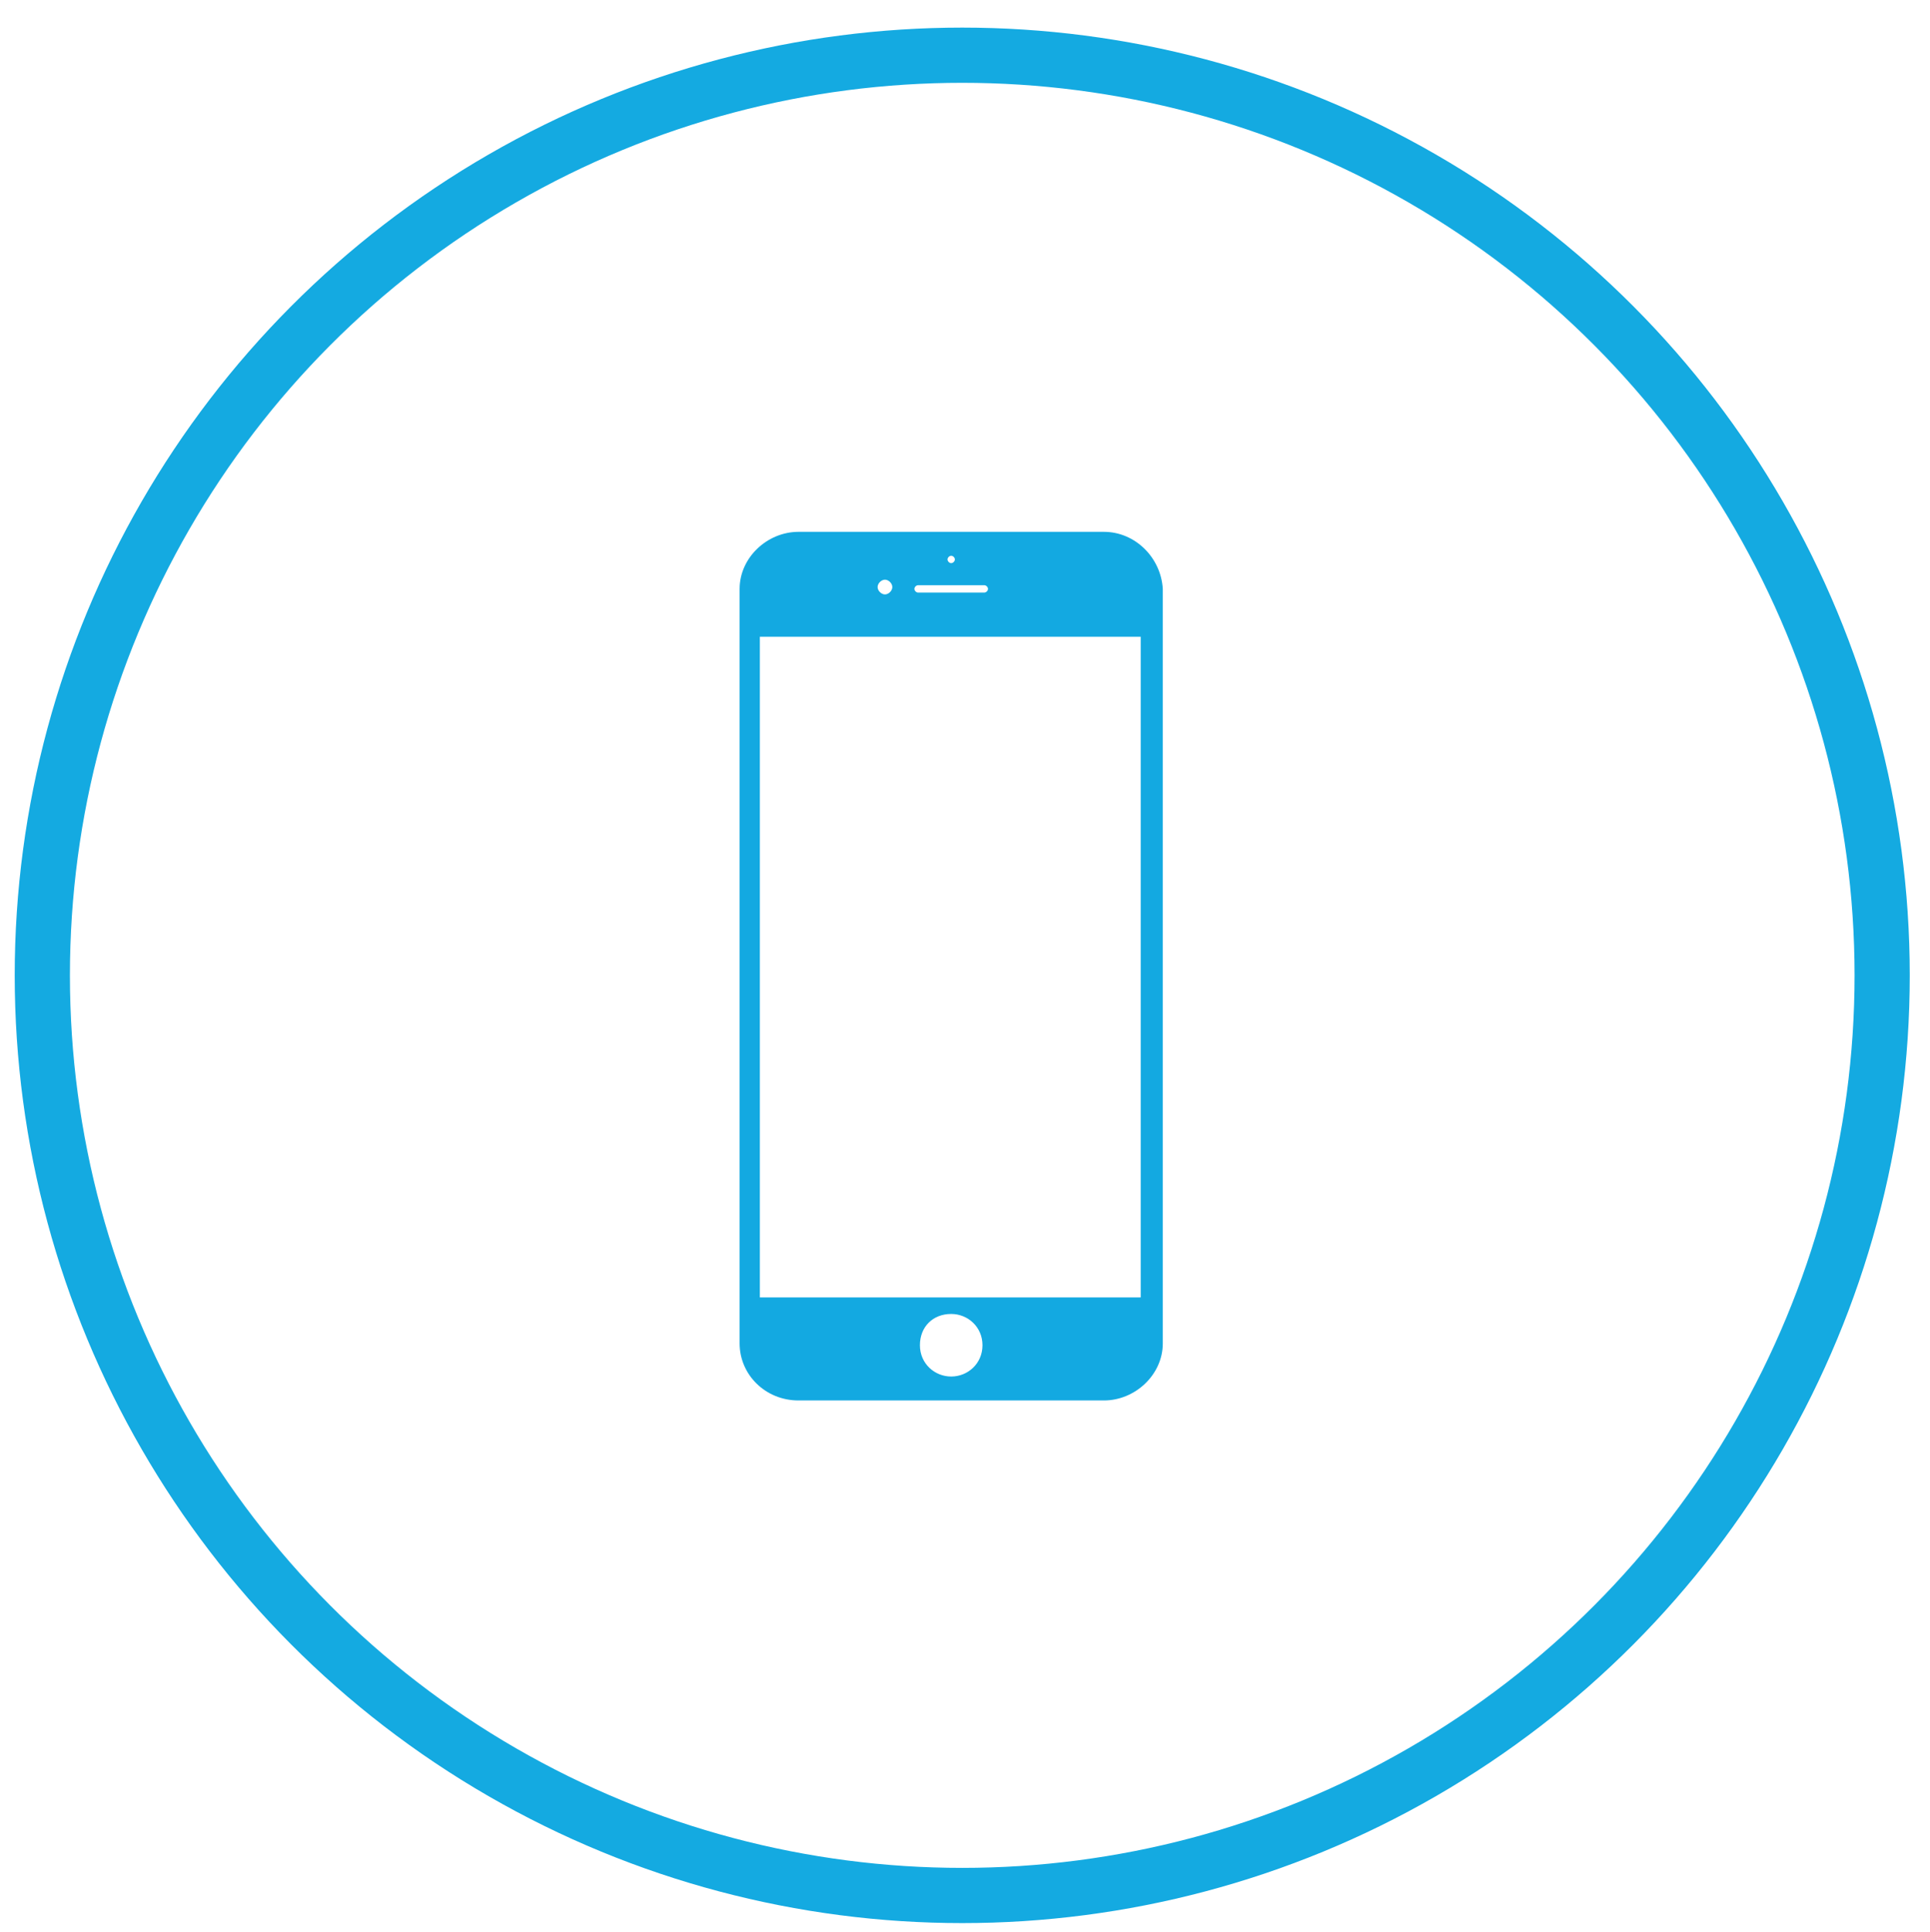
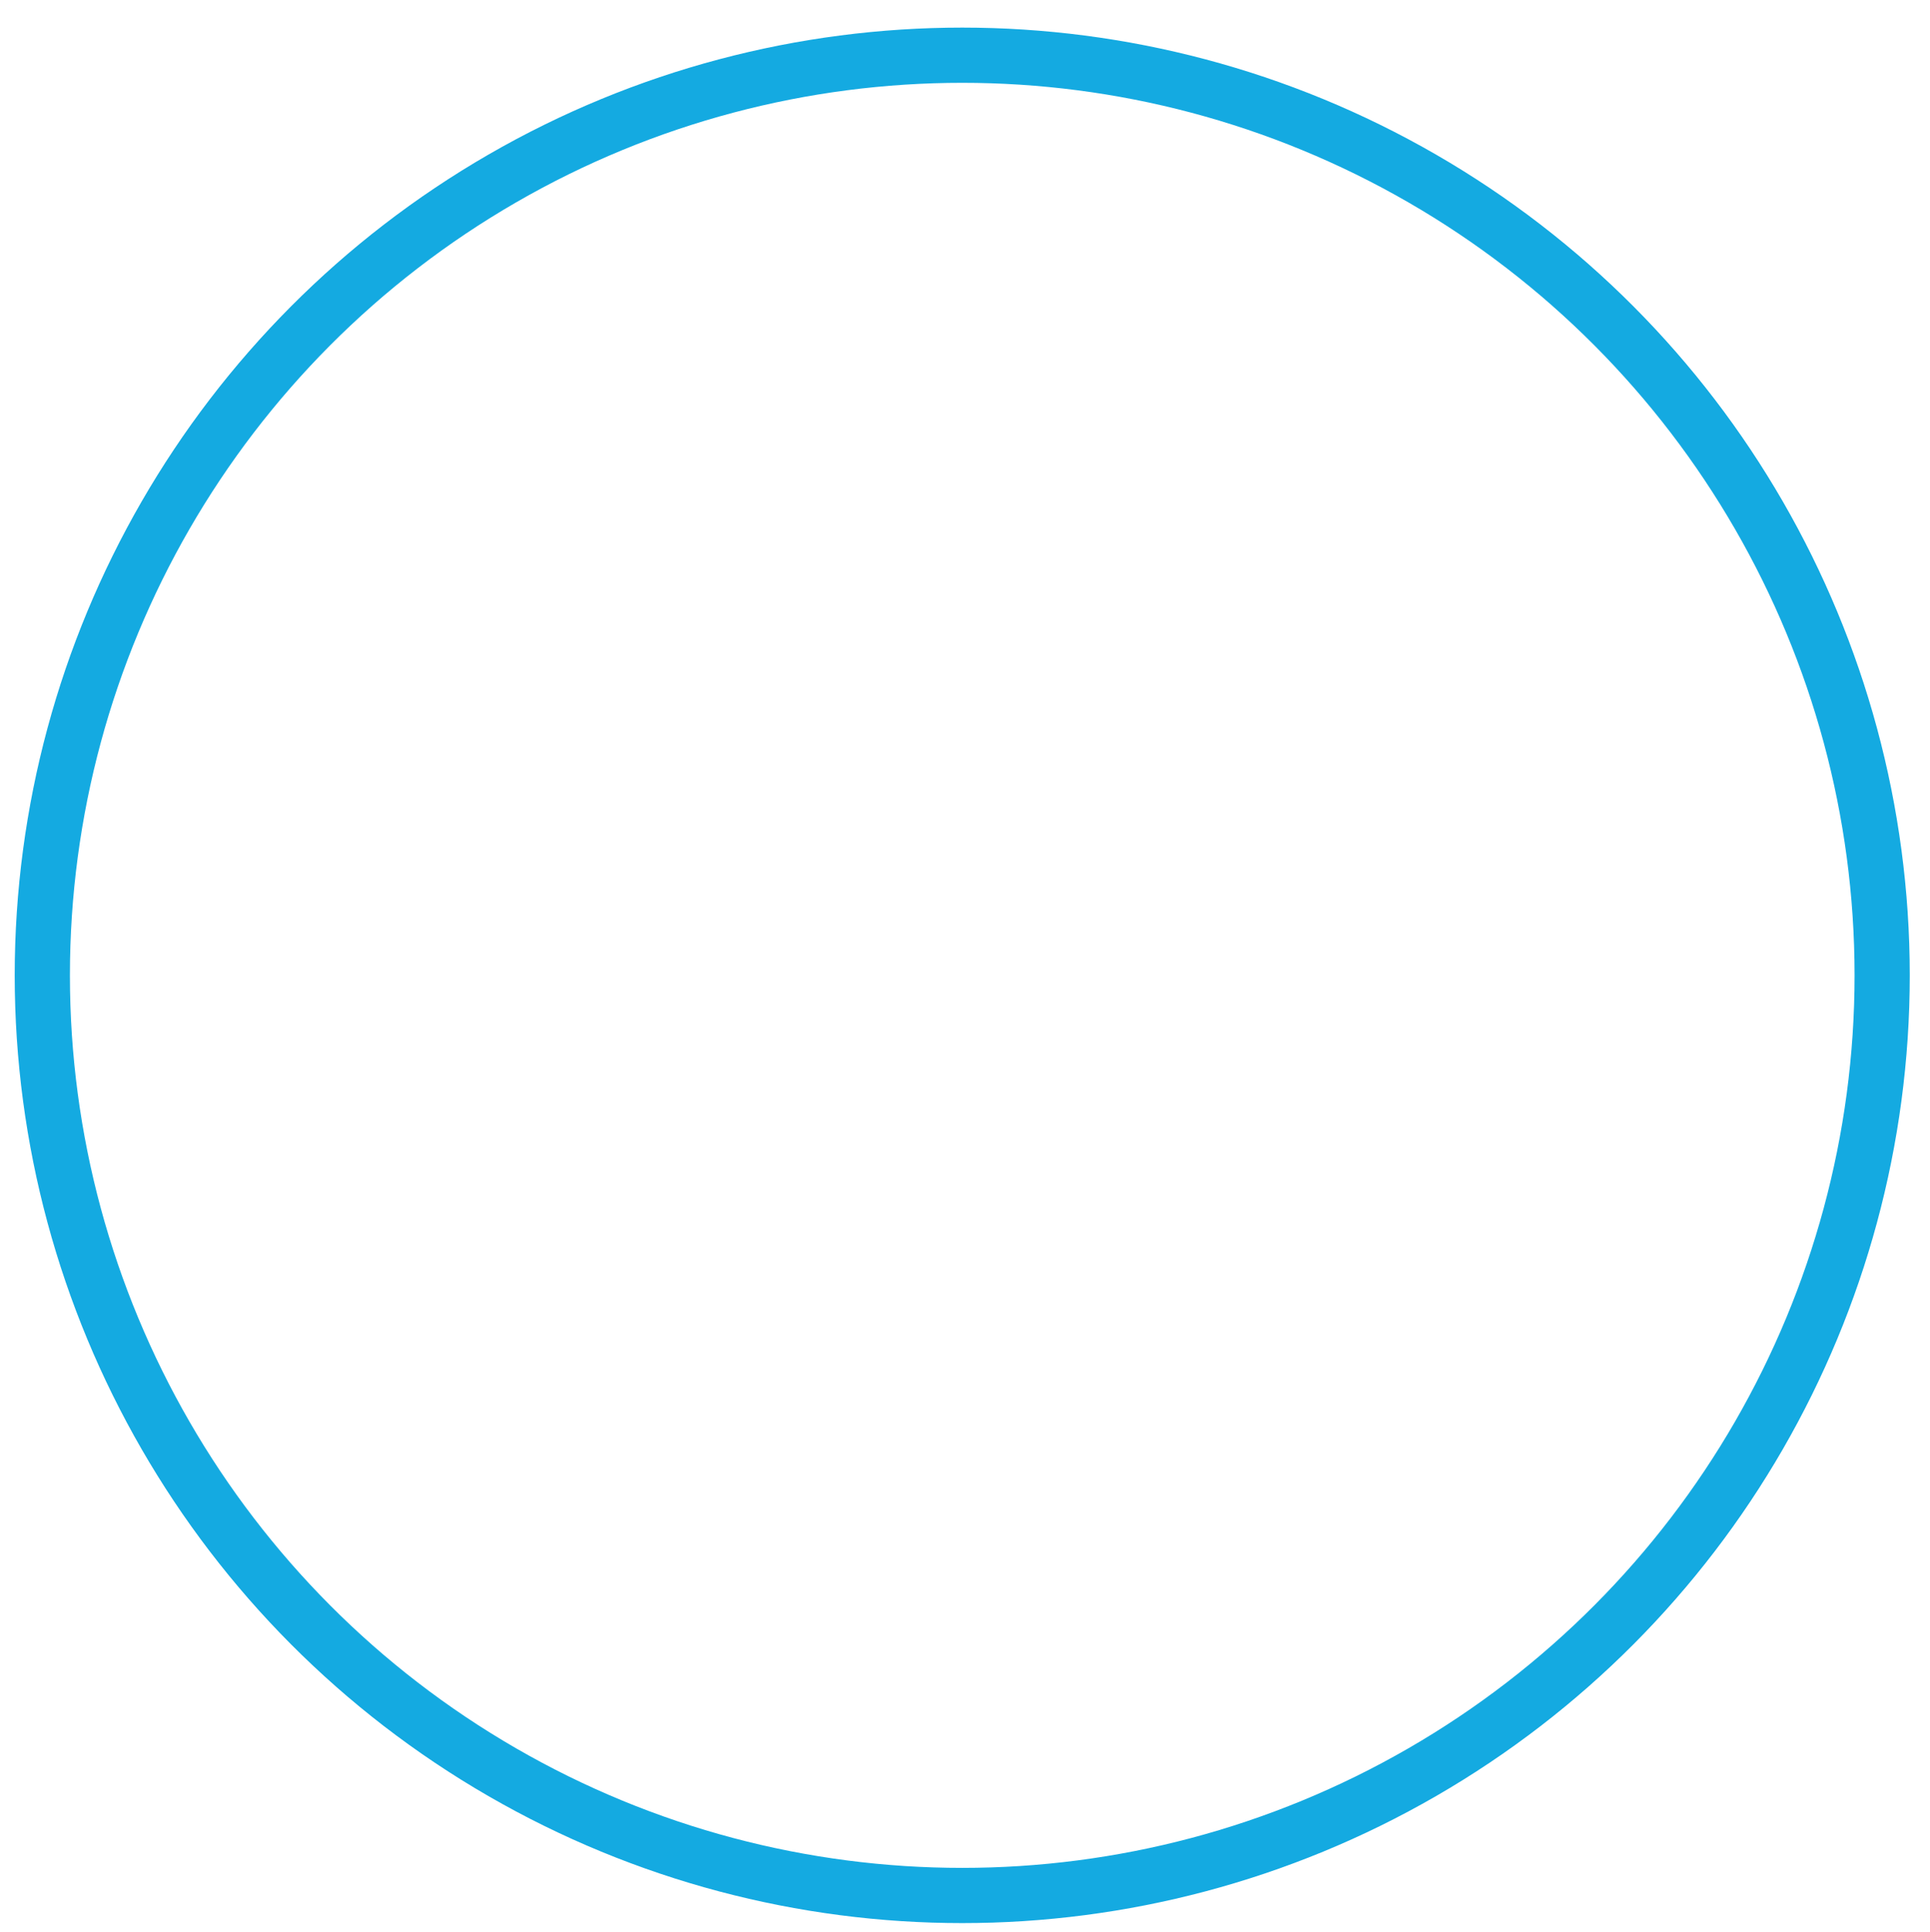
<svg xmlns="http://www.w3.org/2000/svg" version="1.1" id="Layer_1" x="0px" y="0px" viewBox="0 0 104.9 105" style="enable-background:new 0 0 104.9 105;" xml:space="preserve">
  <style type="text/css">
	.st0{fill:none;stroke:#14AAE1;stroke-width:3;stroke-miterlimit:10;}
	.st1{fill:#13A9E1;}
</style>
  <circle class="st0" cx="52.3" cy="53" r="50" />
-   <path class="st1" d="M60,28.9H43.4c-1.7,0-3.2,1.4-3.2,3.1V73c0,1.7,1.4,3.1,3.2,3.1H60c1.7,0,3.2-1.4,3.2-3.1V32  C63.1,30.3,61.7,28.9,60,28.9z M51.7,30.2c0.1,0,0.2,0.1,0.2,0.2s-0.1,0.2-0.2,0.2c-0.1,0-0.2-0.1-0.2-0.2S51.6,30.2,51.7,30.2z   M49.9,31.8h3.6c0.1,0,0.2,0.1,0.2,0.2c0,0.1-0.1,0.2-0.2,0.2h-3.6c-0.1,0-0.2-0.1-0.2-0.2C49.7,31.9,49.8,31.8,49.9,31.8z   M48.1,31.5c0.2,0,0.4,0.2,0.4,0.4c0,0.2-0.2,0.4-0.4,0.4c-0.2,0-0.4-0.2-0.4-0.4C47.7,31.7,47.9,31.5,48.1,31.5z M51.7,74.8  c-0.9,0-1.7-0.7-1.7-1.7s0.7-1.7,1.7-1.7c0.9,0,1.7,0.7,1.7,1.7S52.6,74.8,51.7,74.8z M62,37.7v32.8H41.3V58.2V34.6H62V37.7z" />
</svg>